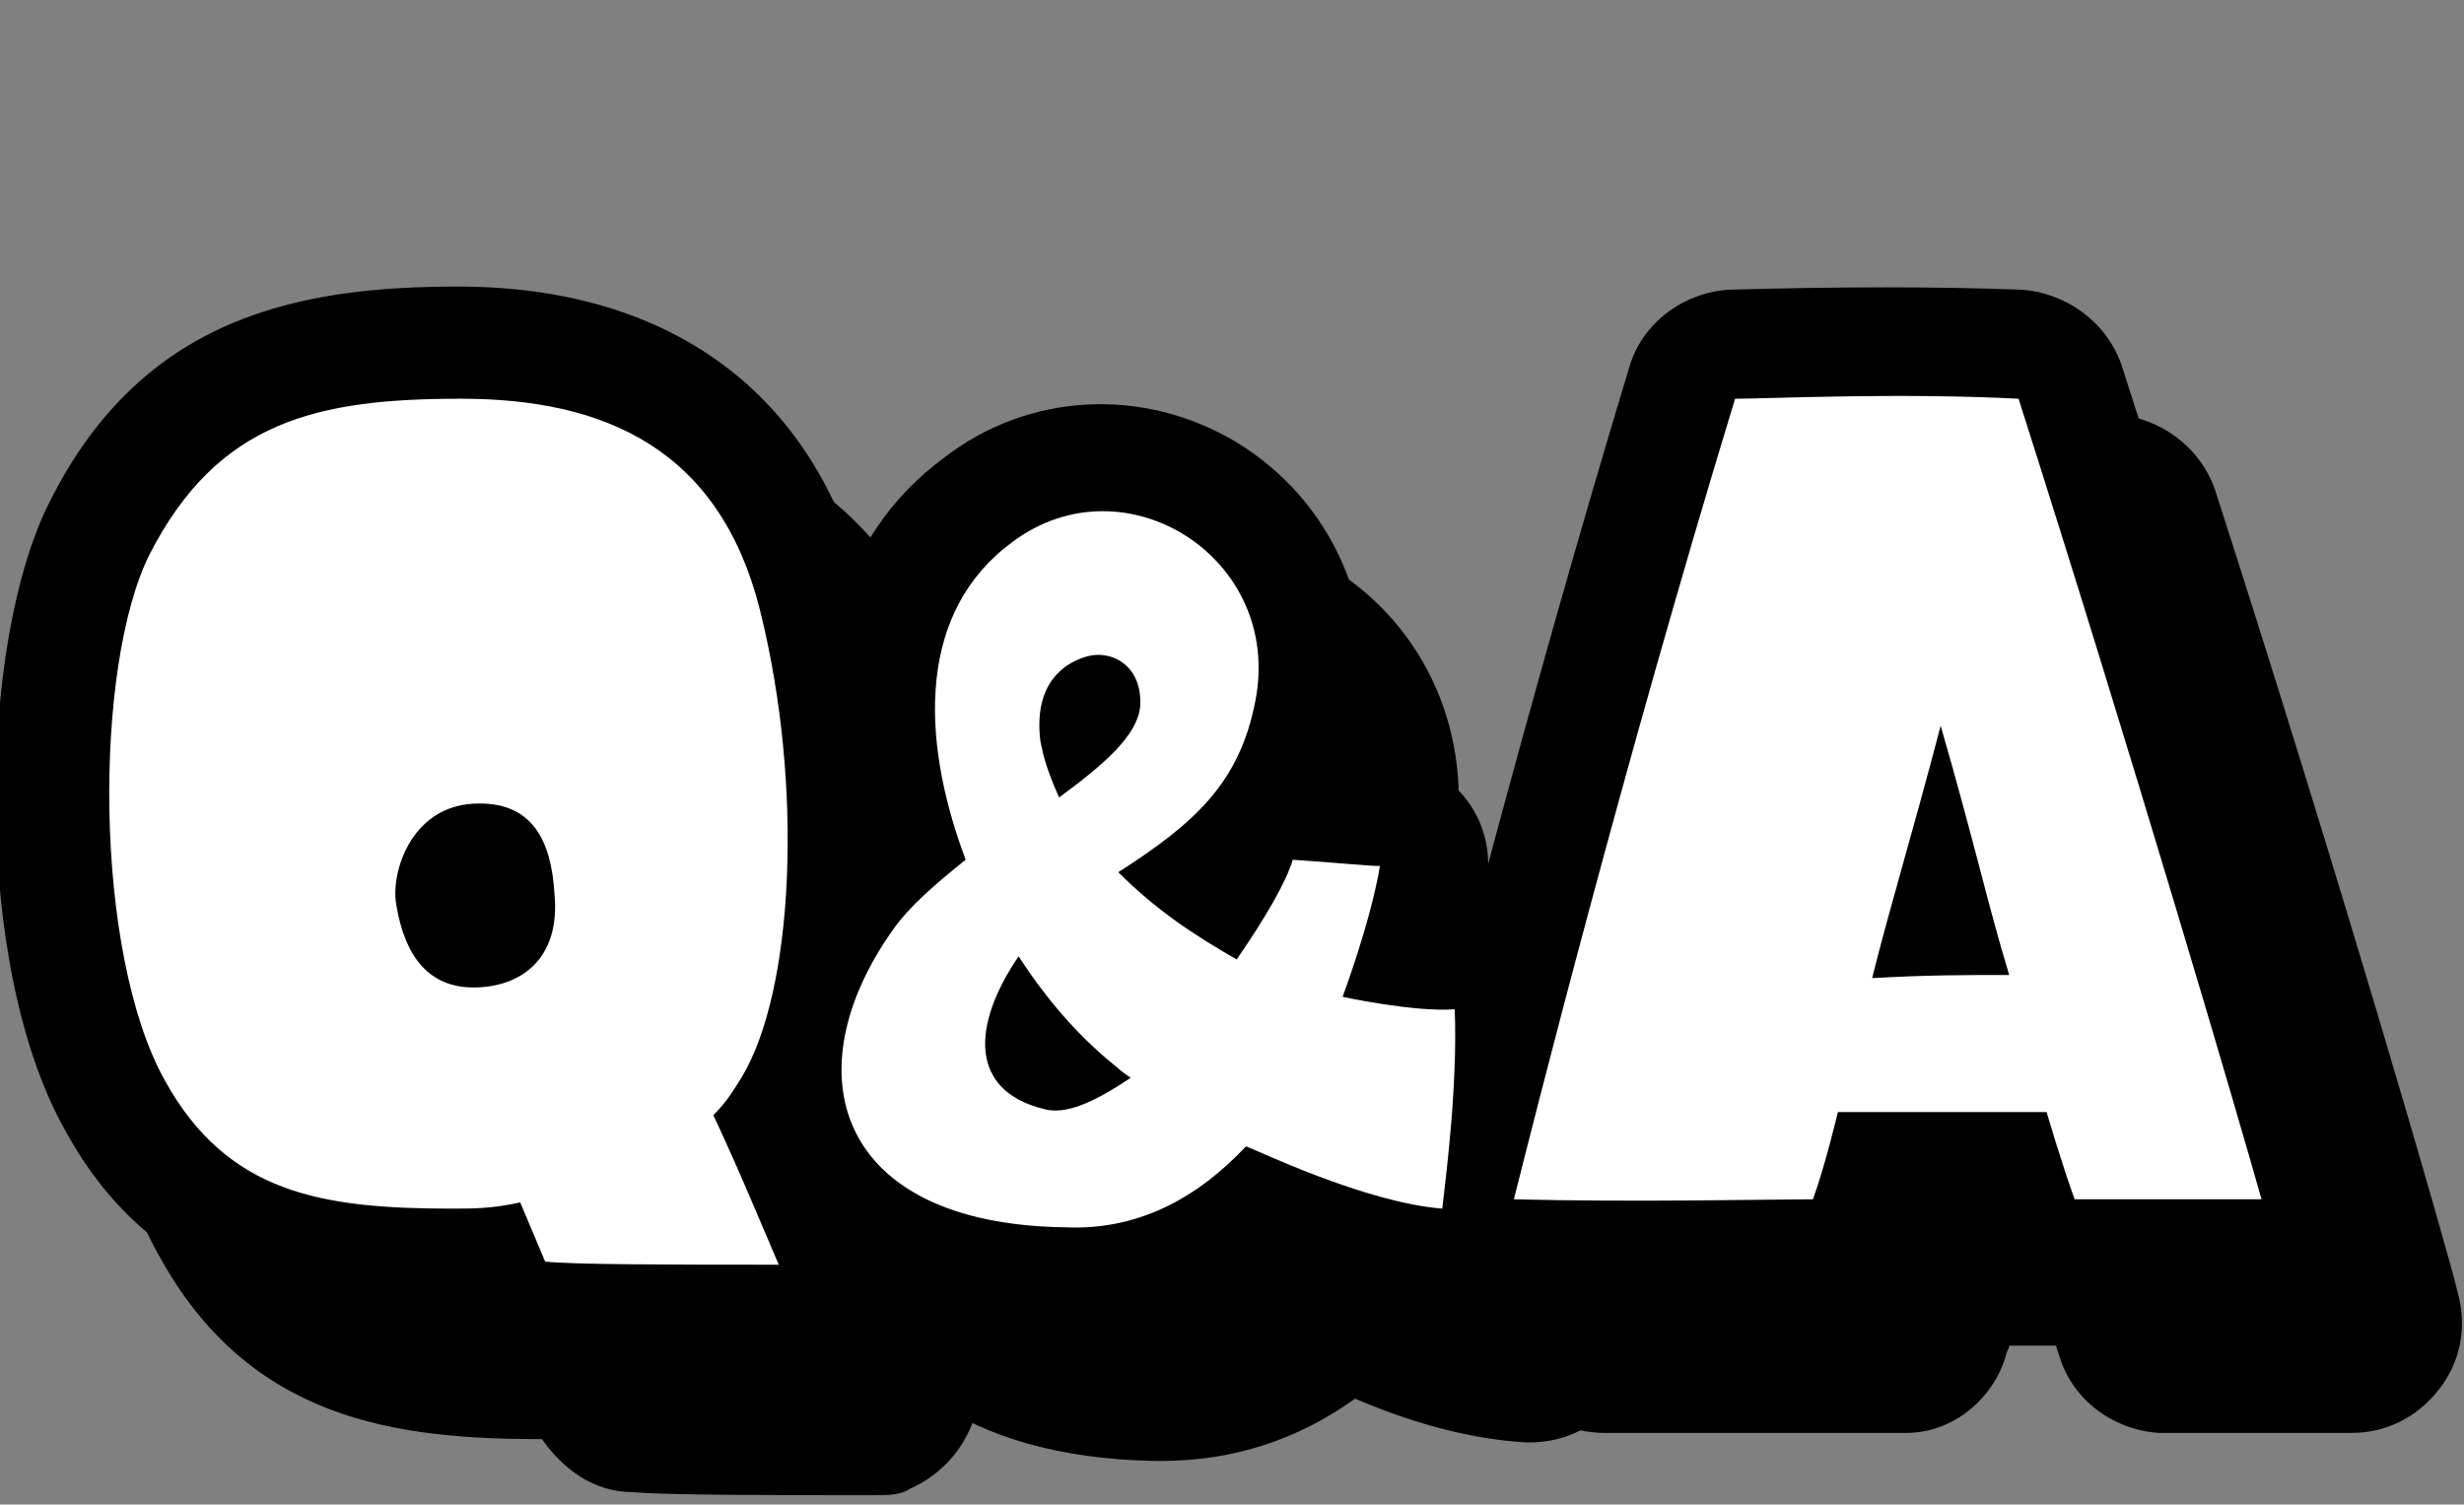
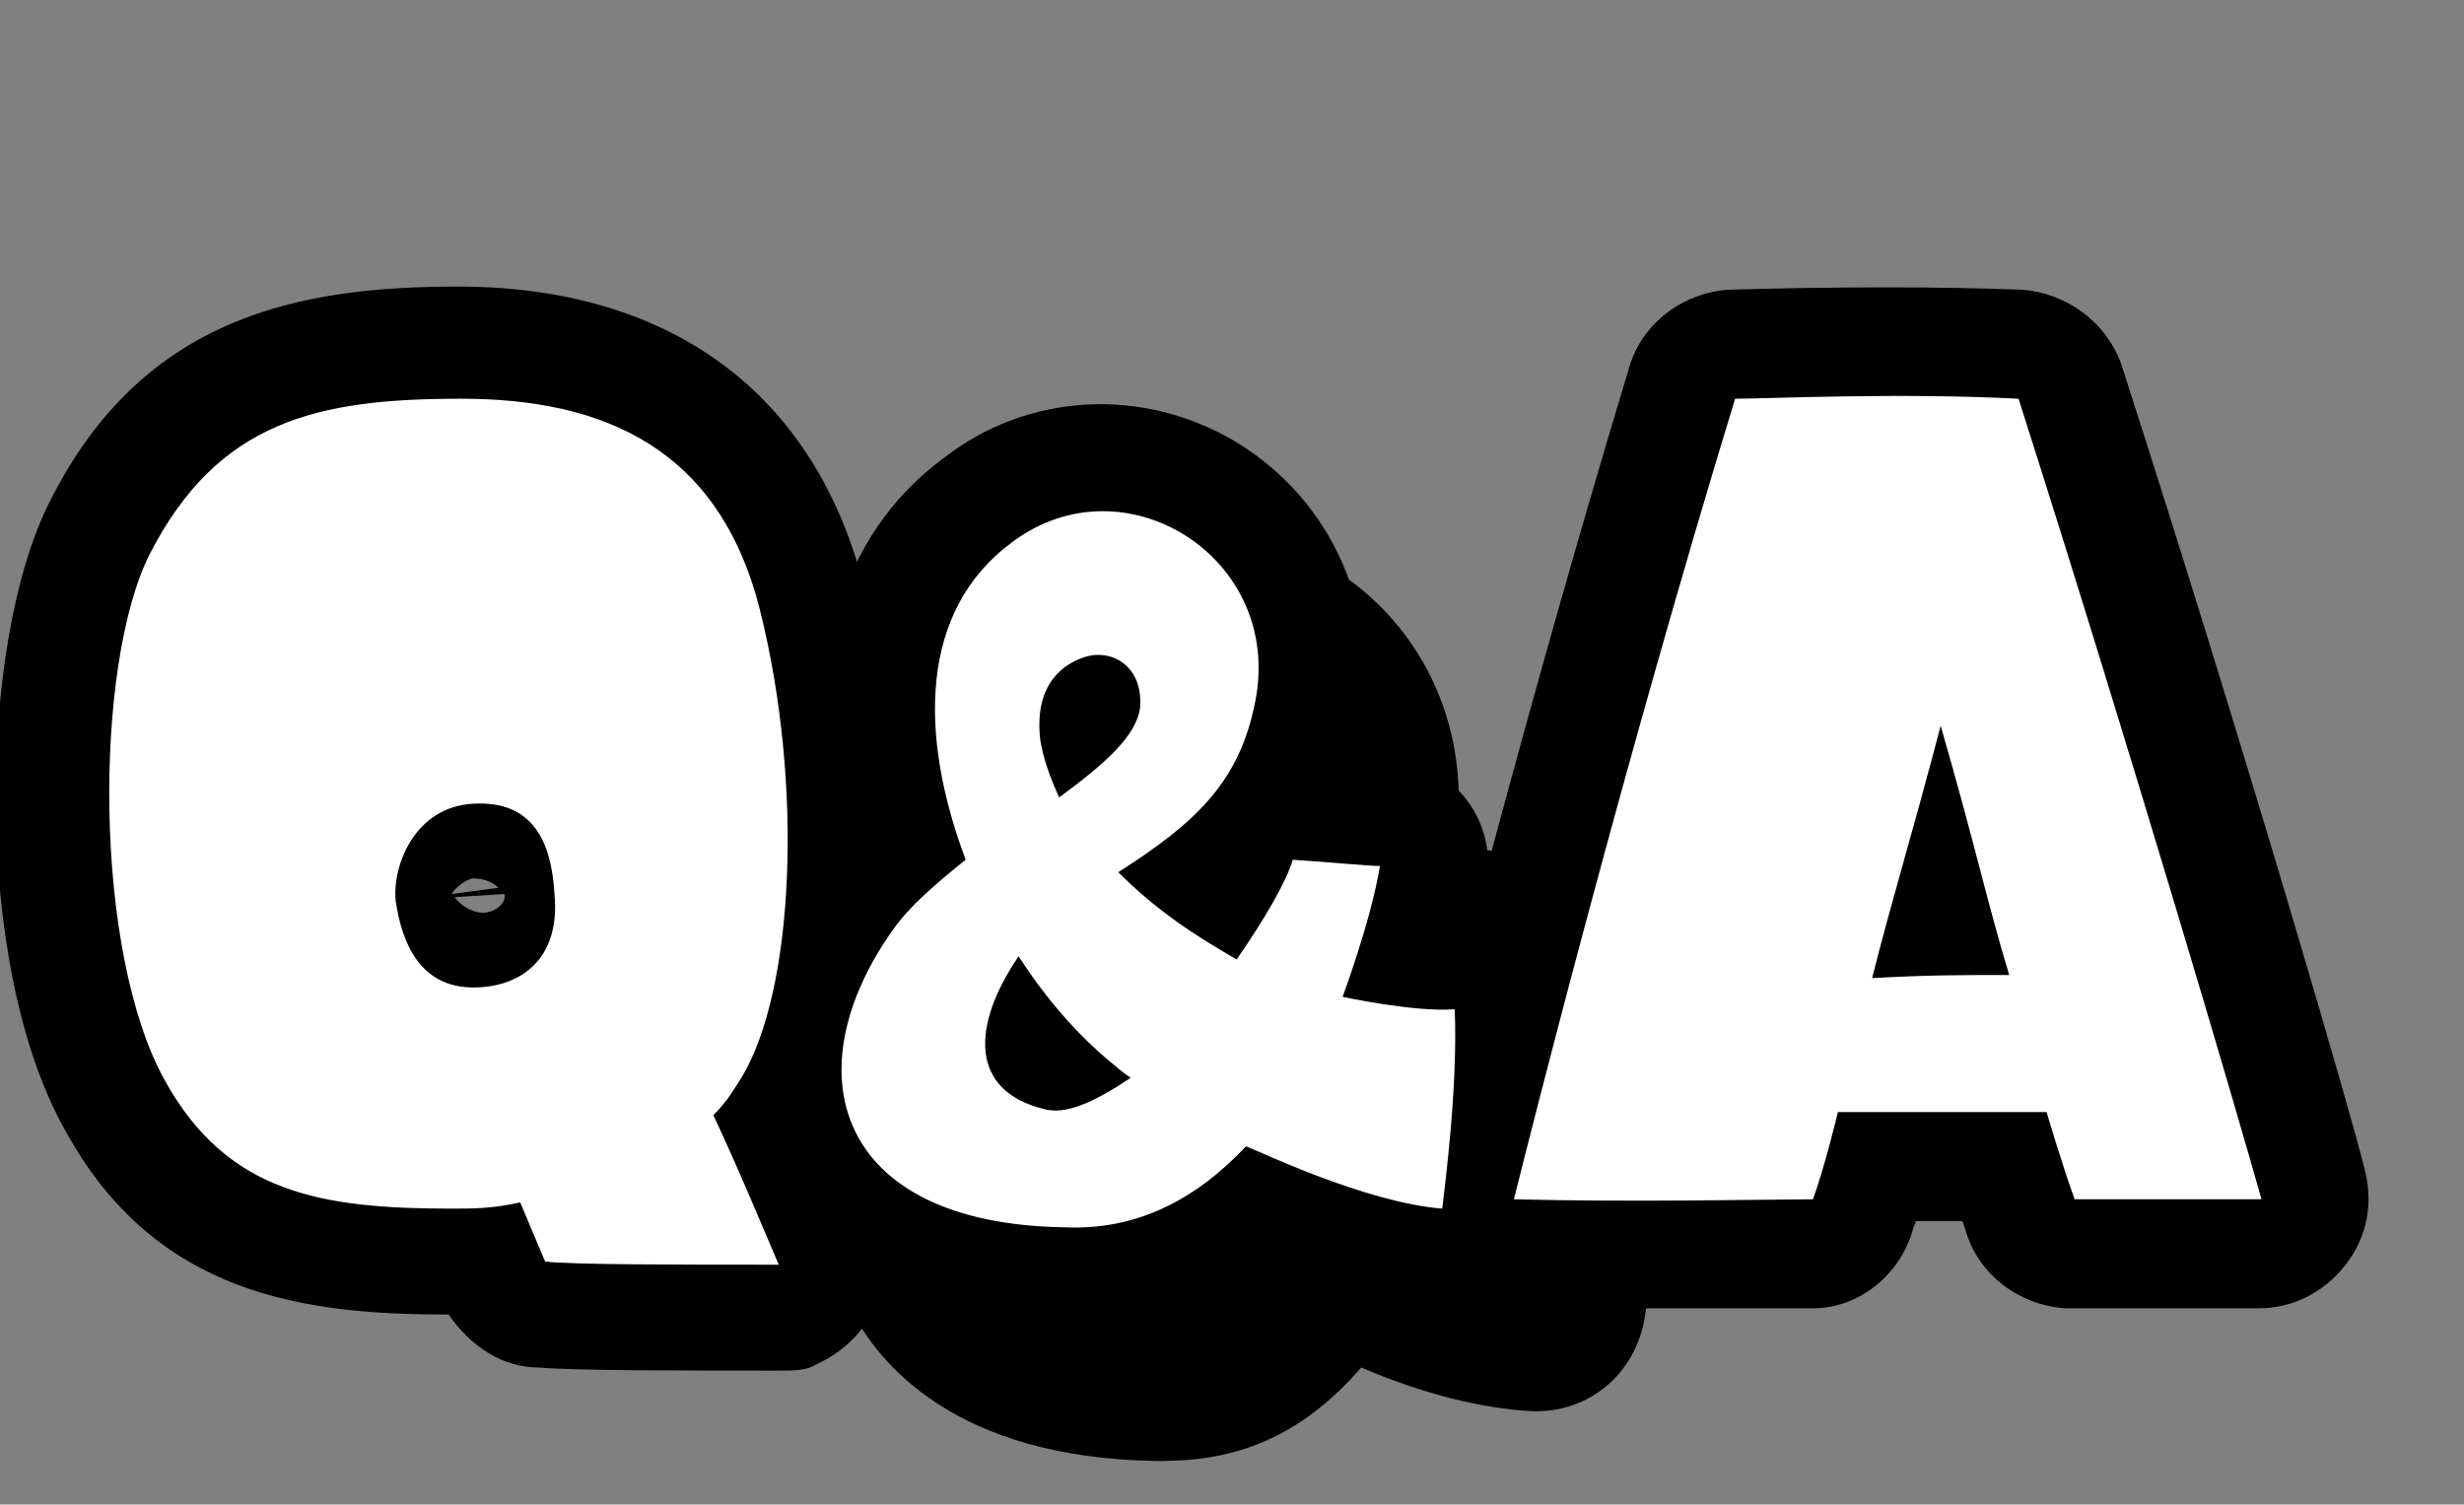
<svg xmlns="http://www.w3.org/2000/svg" version="1.1" id="レイヤー_1" x="0px" y="0px" viewBox="0 0 79.1 48.3" style="enable-background:new 0 0 79.1 48.3;" xml:space="preserve">
  <rect x="0" y="0" width="79.1" height="48.3" fill="#808080" stroke="none" />
  <style type="text/css">
	.st0{fill:#FFFFFF;}
	.st1{fill:none;}
</style>
  <g>
    <g id="_レイヤー_2">
      <g id="content">
        <path class="st0" d="M65.7,35.7H59c0,0-0.4,1.7-0.8,2.8c-1.2,0-5.8,0.1-9.6,0c0.6-2.4,3.5-13.9,7.1-25.7c1.1,0,5.2-0.2,9.1,0     c3.7,11.6,7.1,23.2,7.8,25.7c-2.1,0-5.1,0-6,0C66.2,37.4,65.7,35.7,65.7,35.7z M60.1,31.4c1.8-0.1,2.8-0.1,4.4-0.1     c-0.7-2.3-1.1-4.2-2.2-8C61.3,27.1,60.7,29,60.1,31.4L60.1,31.4z M16.7,38.6c-0.9,0.2-1.5,0.2-2.2,0.2c-4.2,0-7.2-0.5-9.2-4.1     C3,30.6,3,21.4,4.8,17.8c2.2-4.3,5.4-5,10-5s8.3,1.6,9.6,6.8c1.4,5.6,1.1,12.2-0.6,15c-0.2,0.3-0.4,0.7-0.9,1.2     c0.8,1.7,1.5,3.4,2.1,4.8c-3.3,0-6.6,0-7.5-0.1C17.5,40.5,16.7,38.6,16.7,38.6z M12.7,28.9c0.2,1.4,0.8,2.8,2.5,2.8     c1.5,0,2.8-0.9,2.6-3c-0.1-1.7-0.7-3-2.6-2.9C13.3,25.9,12.6,27.8,12.7,28.9L12.7,28.9z M40,36.8c-1.6,1.7-3.5,2.7-5.8,2.6     c-7.4-0.1-8.8-5-5.5-9.6c0.5-0.7,1.3-1.4,2.3-2.2c-1.5-4-1.5-8,1.5-10.2c3.6-2.7,8.7,0.5,7.8,5.1c-0.5,2.6-1.9,3.9-4.4,5.5     c1.2,1.2,2.4,2,3.8,2.8c0.9-1.3,1.6-2.5,1.8-3.2c1.5,0.1,2.4,0.2,2.8,0.2C44,29.6,43.1,32,43.1,32s2.3,0.5,3.6,0.4     c0.1,2.5-0.3,5.5-0.4,6.4C43.8,38.6,40.3,36.9,40,36.8L40,36.8z M32.7,30.7c-1.5,2.2-1.6,4.3,0.8,4.9c0.7,0.2,1.6-0.2,2.8-1     c-0.3-0.2-0.4-0.3-0.4-0.3C34.9,33.5,33.8,32.4,32.7,30.7z M33.4,23.8c0.1,0.5,0.2,0.9,0.6,1.8c1.5-1.1,2.5-2,2.6-2.9     c0.1-1.3-0.9-1.9-1.8-1.6S33.2,22.2,33.4,23.8z" />
        <g>
-           <path d="M55.3,46c-1.2,0-2.5,0-3.8,0c-1.1,0-2.1-0.5-2.7-1.4c-0.7-0.8-0.9-2-0.6-3l0.2-0.8c0.9-3.5,3.6-14.1,6.9-25      c0.4-1.4,1.7-2.4,3.2-2.5c3.6-0.1,6.7-0.1,9.4,0c1.4,0.1,2.7,1,3.2,2.4c4,12.4,7.5,24.5,7.8,25.8c0.3,1.1,0.1,2.2-0.6,3.1      c-0.7,0.9-1.7,1.4-2.8,1.4c-2.7,0-5.2,0-6.2,0c-1.5-0.1-2.8-1.1-3.2-2.5l-0.1-0.3h-1.5c0,0.1-0.1,0.2-0.1,0.3      c-0.4,1.4-1.7,2.5-3.2,2.5C60.5,46,58.1,46,55.3,46L55.3,46z M61.3,20.2c-2.2,7.4-4.1,14.4-5.2,18.8c0.9,0,1.7,0,2.4,0l0-0.2      c0.2-0.8,0.7-1.5,1.3-2c-0.4-0.8-0.4-1.6-0.2-2.4l0.4-1.4c0.5-1.9,1-3.6,1.8-6.7c0.4-1.5,1.8-2.6,3.4-2.6c0.4,0,0.8,0.1,1.1,0.2      c-0.4-1.2-0.8-2.5-1.2-3.7C64,20.2,62.7,20.2,61.3,20.2z M28,48c-3.1,0-6.6,0-7.7-0.1c-1.2,0-2.2-0.7-2.9-1.7      c-4.7,0-9.4-0.6-12.3-5.9c-3-5.3-2.8-15.7-0.5-20.2c3.1-6,8.1-6.9,13.1-6.9c6.8,0,11.5,3.4,13,9.5c1.4,5.5,1.5,13.2-0.8,17.4      c0.5,1.2,1,2.2,1.3,3.1c0.7,1.8-0.2,3.8-2,4.6C28.9,48,28.5,48,28,48L28,48z M19.7,39.1c1.1,0,2.1,0.5,2.8,1.4      c-0.2-1.1,0.1-2.3,0.8-3.1c0.2-0.3,0.3-0.4,0.4-0.5c1-1.7,1.5-7.2,0.2-12.4c-0.6-2.5-1.9-4.2-6.2-4.2s-5.6,0.6-6.9,3      C9.6,25.9,9.6,34,11.3,37c1,1.7,2,2.3,6.1,2.3c0.6,0,1,0,1.7-0.1C19.3,39.1,19.5,39.1,19.7,39.1z M18.2,39.2      c-3.2,0-5.6-2.3-6-5.9c0,0,0-0.1,0-0.2c-0.1-1.7,0.5-3.6,1.6-4.9c1.1-1.2,2.6-1.9,4.2-2c2.1-0.1,3.5,0.7,4.3,1.4      c1.3,1.1,1.9,2.8,2,4.8c0.1,2.4-0.8,4-1.6,4.8C21.6,38.5,20,39.2,18.2,39.2L18.2,39.2z M17.6,32.8c0.2,0.3,0.6,0.5,0.9,0.5      c0.4,0,0.7-0.3,0.7-0.5s0,0,0-0.1c0,0,0,0,0,0L17.6,32.8L17.6,32.8z M18.2,32.2c-0.2,0-0.5,0.3-0.7,0.5l1.5-0.2      C18.8,32.3,18.5,32.2,18.2,32.2L18.2,32.2z" />
-           <path d="M37.3,46.9h-0.2c-6.4-0.1-8.9-3.1-9.8-4.9c-1.5-3-1-6.7,1.5-10.2c0.3-0.5,0.7-0.9,1.1-1.3c-1.2-4.9,0-9.3,3.4-11.8      c2.7-2.1,6.4-2.3,9.4-0.5c3.1,1.9,4.6,5.4,4,9c-0.1,0.4-0.1,0.7-0.2,1c0.3,0,0.5,0,0.7,0.1l0.4,0c1,0.1,1.9,0.6,2.5,1.4      s0.8,1.8,0.6,2.8c0,0.2-0.1,0.3-0.1,0.5c0.4,0.1,0.8,0.4,1.2,0.7c0.7,0.6,1.2,1.5,1.2,2.5c0.1,2.8-0.2,5.9-0.4,7.1      c-0.3,1.8-1.8,3.1-3.7,3c-1.5-0.1-3.3-0.5-5.4-1.4C41.7,46.2,39.6,46.9,37.3,46.9L37.3,46.9z" />
+           <path d="M37.3,46.9h-0.2c-6.4-0.1-8.9-3.1-9.8-4.9c-1.5-3-1-6.7,1.5-10.2c0.3-0.5,0.7-0.9,1.1-1.3c-1.2-4.9,0-9.3,3.4-11.8      c2.7-2.1,6.4-2.3,9.4-0.5c3.1,1.9,4.6,5.4,4,9c0.3,0,0.5,0,0.7,0.1l0.4,0c1,0.1,1.9,0.6,2.5,1.4      s0.8,1.8,0.6,2.8c0,0.2-0.1,0.3-0.1,0.5c0.4,0.1,0.8,0.4,1.2,0.7c0.7,0.6,1.2,1.5,1.2,2.5c0.1,2.8-0.2,5.9-0.4,7.1      c-0.3,1.8-1.8,3.1-3.7,3c-1.5-0.1-3.3-0.5-5.4-1.4C41.7,46.2,39.6,46.9,37.3,46.9L37.3,46.9z" />
        </g>
        <path d="M52.3,42c-1.2,0-2.5,0-3.8,0c-1.1,0-2.1-0.5-2.7-1.4c-0.7-0.8-0.9-2-0.6-3l0.2-0.8c0.9-3.5,3.6-14.1,6.9-25     c0.4-1.4,1.7-2.4,3.2-2.5c3.6-0.1,6.7-0.1,9.4,0c1.4,0.1,2.7,1,3.2,2.4c4,12.4,7.5,24.5,7.8,25.8c0.3,1.1,0.1,2.2-0.6,3.1     c-0.7,0.9-1.7,1.4-2.8,1.4c-2.7,0-5.2,0-6.2,0c-1.5-0.1-2.8-1.1-3.2-2.5l-0.1-0.3h-1.5c0,0.1-0.1,0.2-0.1,0.3     c-0.4,1.4-1.7,2.5-3.2,2.5C57.5,42,55,42,52.3,42L52.3,42z M58.3,16.2c-2.2,7.4-4.1,14.4-5.2,18.8c0.9,0,1.7,0,2.4,0l0-0.2     c0.2-0.8,0.7-1.5,1.3-2c-0.4-0.8-0.4-1.6-0.2-2.4l0.4-1.4c0.5-1.9,1-3.6,1.8-6.7c0.4-1.5,1.8-2.6,3.4-2.6c0.4,0,0.8,0.1,1.1,0.2     c-0.4-1.2-0.8-2.5-1.2-3.7C61,16.2,59.7,16.2,58.3,16.2z M25,44c-3.1,0-6.6,0-7.7-0.1c-1.2,0-2.2-0.7-2.9-1.7     c-4.6,0-9.4-0.6-12.3-5.9c-3-5.3-2.8-15.7-0.5-20.2c3-6,8.1-6.9,13.1-6.9c6.8,0,11.4,3.4,13,9.5c1.4,5.5,1.5,13.2-0.8,17.4     c0.5,1.2,1,2.2,1.3,3.1c0.7,1.8-0.2,3.8-2,4.6C25.9,44,25.5,44,25,44L25,44z M16.7,35.1c1.1,0,2.1,0.5,2.8,1.4     c-0.2-1.1,0.1-2.3,0.8-3.1c0.2-0.3,0.3-0.4,0.4-0.5c1-1.7,1.5-7.2,0.2-12.4c-0.6-2.5-1.9-4.2-6.2-4.2s-5.6,0.6-6.8,3     C6.6,21.9,6.6,30,8.3,33c1,1.7,2,2.3,6.1,2.3c0.6,0,1,0,1.7-0.1C16.3,35.1,16.5,35.1,16.7,35.1z M15.2,35.2c-3.2,0-5.6-2.3-6-5.9     c0,0,0-0.1,0-0.1c-0.1-1.7,0.5-3.6,1.6-4.9c1.1-1.2,2.6-1.9,4.2-2c2.1-0.1,3.5,0.7,4.3,1.4c1.3,1.1,1.9,2.8,2,4.8     c0.1,2.4-0.8,4-1.6,4.8C18.6,34.5,17,35.2,15.2,35.2L15.2,35.2z M14.6,28.8c0.2,0.3,0.6,0.5,0.9,0.5c0.4,0,0.7-0.3,0.7-0.5     s0,0,0-0.1c0,0,0,0,0,0C16.2,28.7,14.6,28.8,14.6,28.8z M15.2,28.2c-0.2,0-0.6,0.3-0.7,0.5l1.5-0.2     C15.8,28.3,15.5,28.2,15.2,28.2L15.2,28.2z" />
        <path d="M34.3,42.9h-0.2c-6.4-0.1-8.9-3.1-9.8-4.9c-1.5-3-1-6.7,1.5-10.2c0.3-0.5,0.7-0.9,1.1-1.3c-1.2-4.9,0-9.3,3.4-11.8     c2.7-2.1,6.4-2.3,9.4-0.5c3.1,1.9,4.6,5.4,4,9c-0.1,0.4-0.1,0.7-0.2,1c0.3,0,0.5,0,0.7,0.1l0.4,0c1,0.1,1.9,0.6,2.5,1.4     s0.8,1.8,0.6,2.8c0,0.2-0.1,0.3-0.1,0.5c0.4,0.1,0.8,0.4,1.2,0.7c0.7,0.6,1.2,1.5,1.2,2.5c0.1,2.8-0.2,5.9-0.4,7.1     c-0.3,1.8-1.8,3.1-3.7,3c-1.5-0.1-3.3-0.5-5.4-1.4C38.7,42.2,36.6,42.9,34.3,42.9L34.3,42.9z" />
        <path class="st0" d="M65.7,35.7H59c0,0-0.4,1.7-0.8,2.8c-1.2,0-5.8,0.1-9.6,0c0.6-2.4,3.5-13.9,7.1-25.7c1.1,0,5.2-0.2,9.1,0     c3.7,11.6,7.1,23.2,7.8,25.7c-2.1,0-5.1,0-6,0C66.2,37.4,65.7,35.7,65.7,35.7z M60.1,31.4c1.8-0.1,2.8-0.1,4.4-0.1     c-0.7-2.3-1.1-4.2-2.2-8C61.3,27.1,60.7,29,60.1,31.4L60.1,31.4z M16.7,38.6c-0.9,0.2-1.5,0.2-2.2,0.2c-4.2,0-7.2-0.5-9.2-4.1     C3,30.6,3,21.4,4.8,17.8c2.2-4.3,5.4-5,10-5s8.3,1.6,9.6,6.8c1.4,5.6,1.1,12.2-0.6,15c-0.2,0.3-0.4,0.7-0.9,1.2     c0.8,1.7,1.5,3.4,2.1,4.8c-3.3,0-6.6,0-7.5-0.1C17.5,40.5,16.7,38.6,16.7,38.6z M12.7,28.9c0.2,1.4,0.8,2.8,2.5,2.8     c1.5,0,2.8-0.9,2.6-3c-0.1-1.7-0.7-3-2.6-2.9C13.3,25.9,12.6,27.8,12.7,28.9L12.7,28.9z M40,36.8c-1.6,1.7-3.5,2.7-5.8,2.6     c-7.4-0.1-8.8-5-5.5-9.6c0.5-0.7,1.3-1.4,2.3-2.2c-1.5-4-1.5-8,1.5-10.2c3.6-2.7,8.7,0.5,7.8,5.1c-0.5,2.6-1.9,3.9-4.4,5.5     c1.2,1.2,2.4,2,3.8,2.8c0.9-1.3,1.6-2.5,1.8-3.2c1.5,0.1,2.4,0.2,2.8,0.2C44,29.6,43.1,32,43.1,32s2.3,0.5,3.6,0.4     c0.1,2.5-0.3,5.5-0.4,6.4C43.8,38.6,40.3,36.9,40,36.8L40,36.8z M32.7,30.7c-1.5,2.2-1.6,4.3,0.8,4.9c0.7,0.2,1.6-0.2,2.8-1     c-0.3-0.2-0.4-0.3-0.4-0.3C34.9,33.5,33.8,32.4,32.7,30.7z M33.4,23.8c0.1,0.5,0.2,0.9,0.6,1.8c1.5-1.1,2.5-2,2.6-2.9     c0.1-1.3-0.9-1.9-1.8-1.6S33.2,22.2,33.4,23.8z" />
        <path class="st1" d="M0,0h79.1v48.3H0V0z" />
      </g>
    </g>
  </g>
</svg>